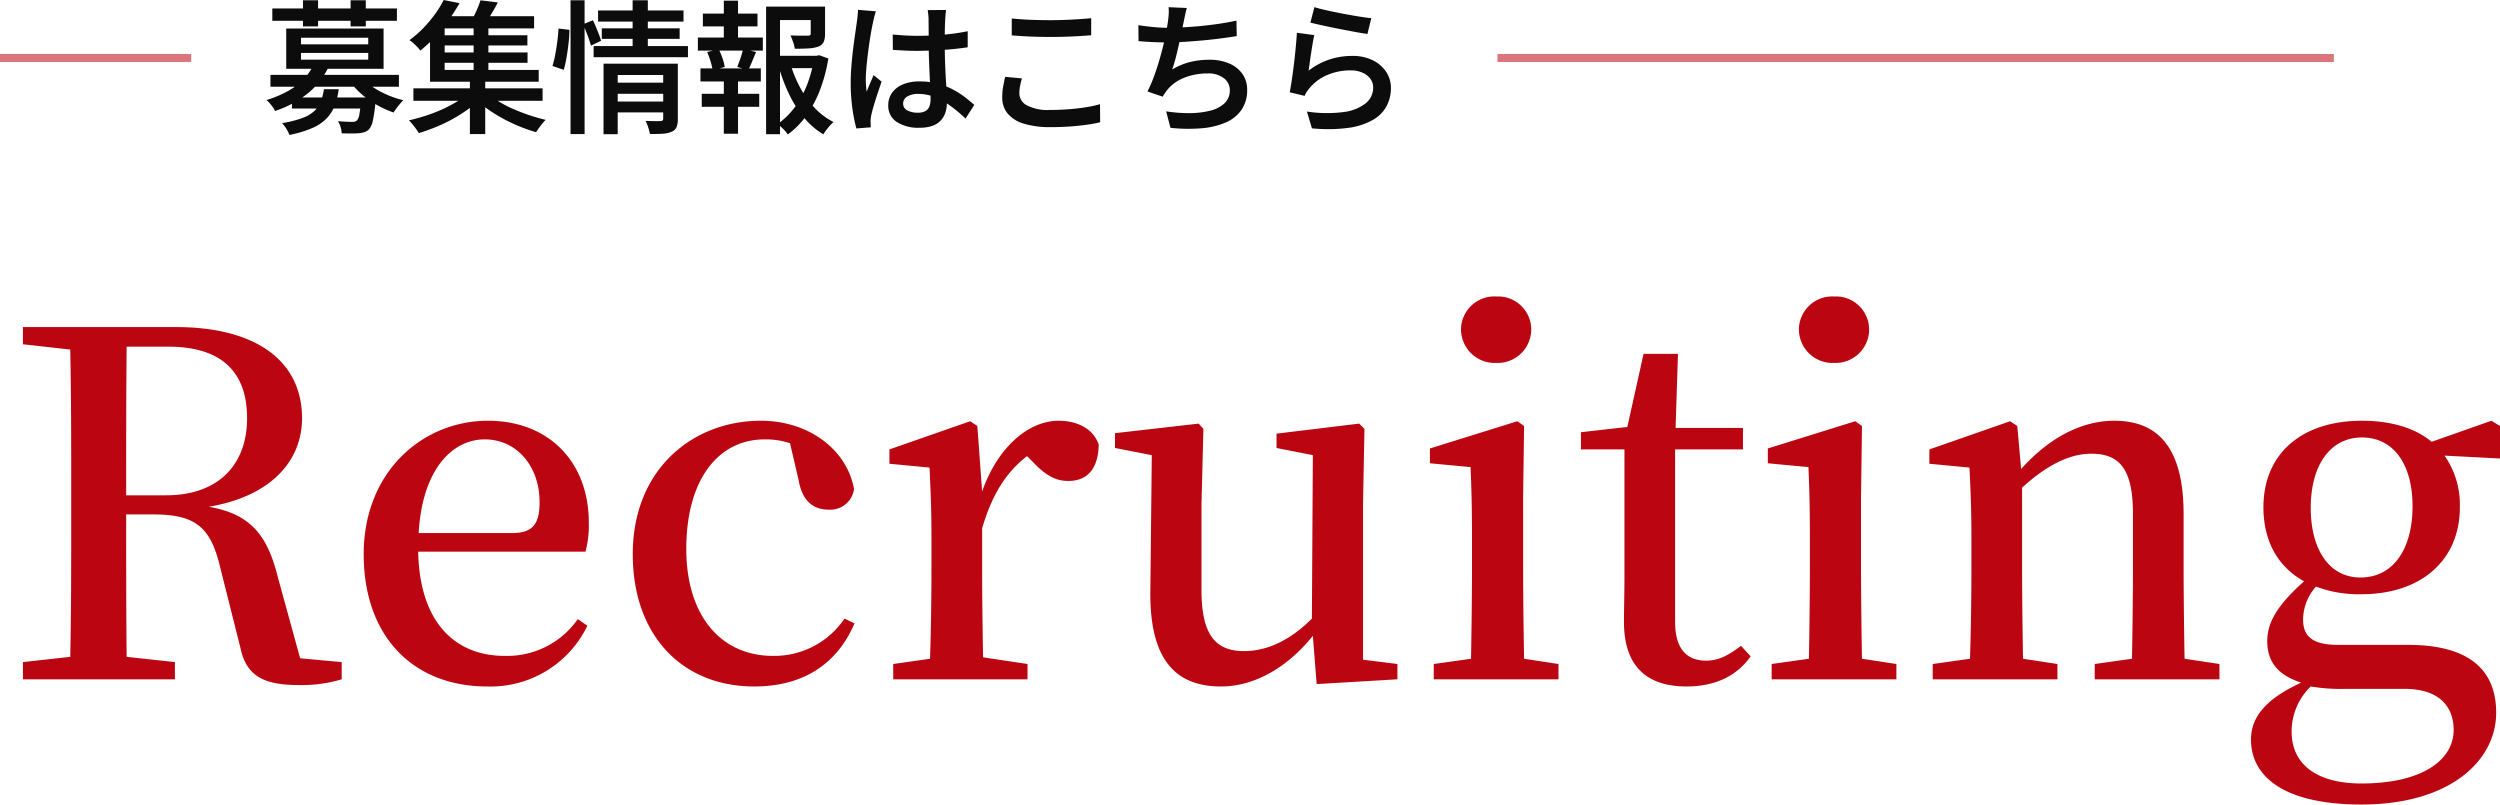
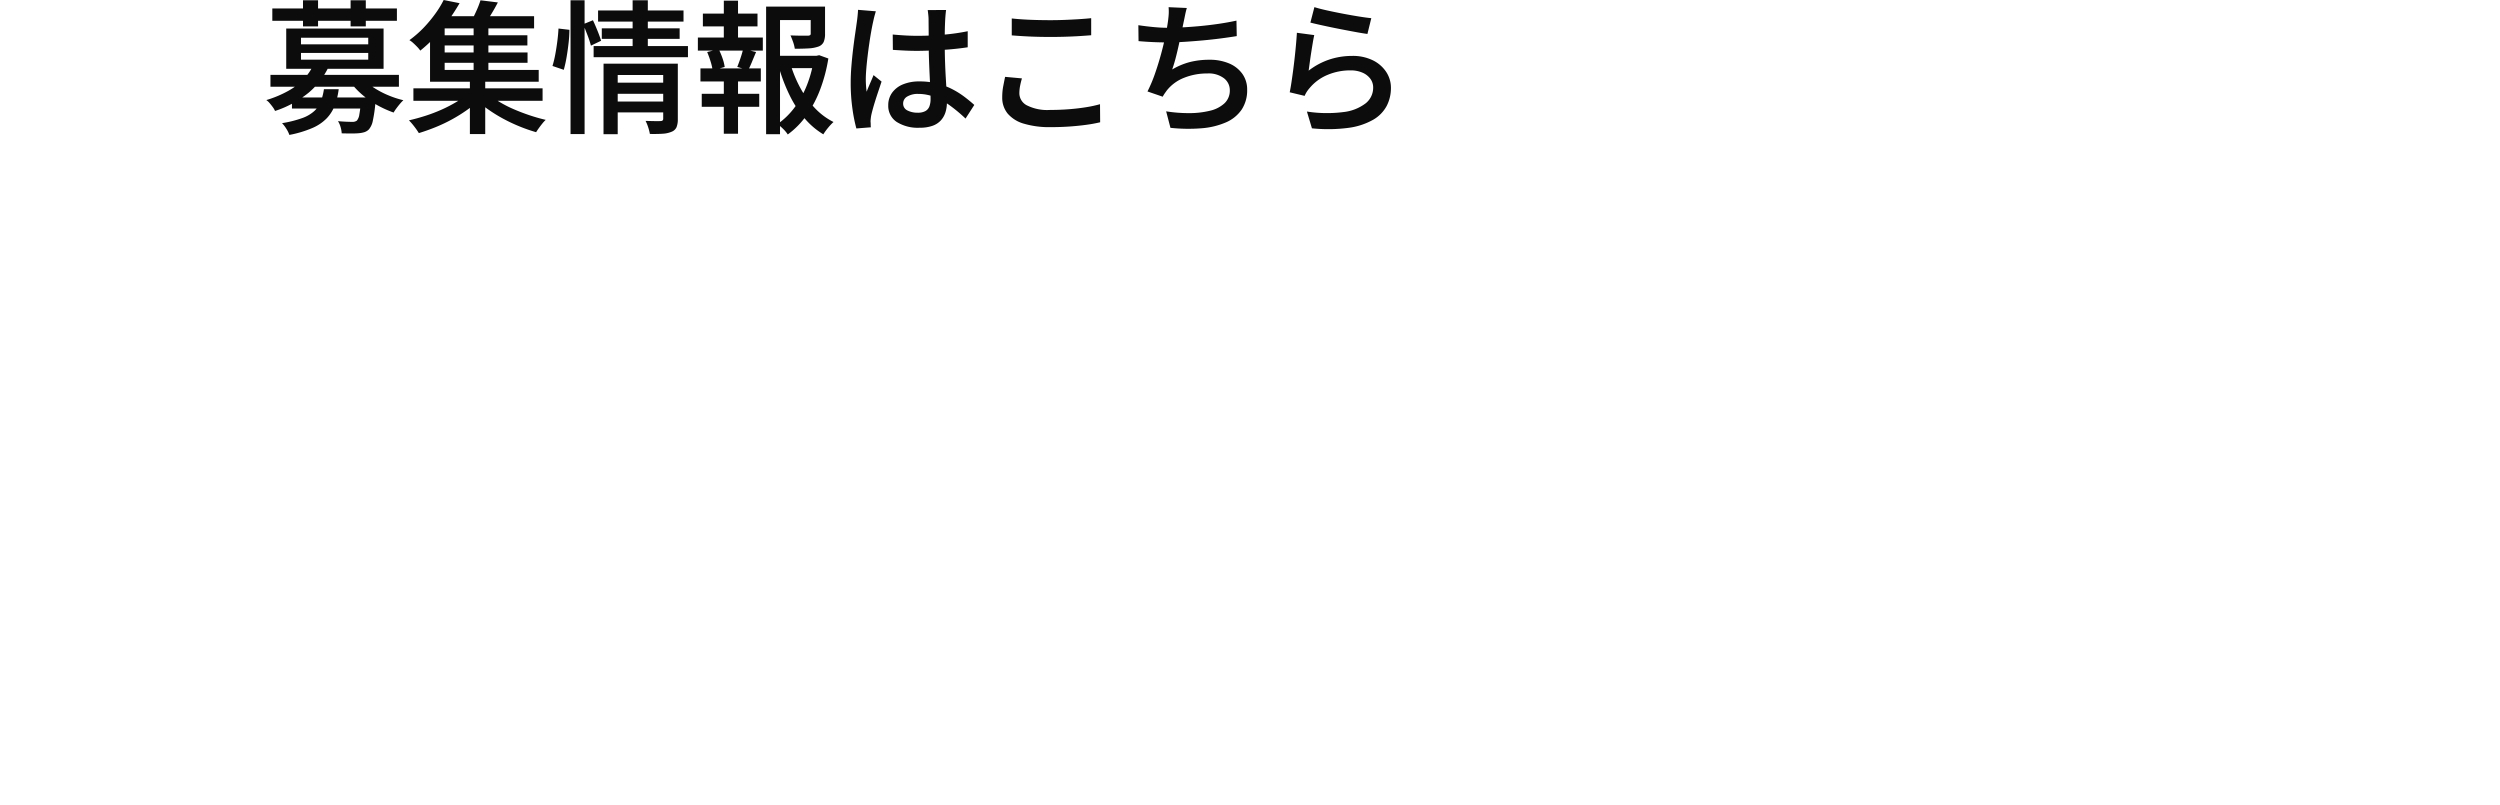
<svg xmlns="http://www.w3.org/2000/svg" width="313.86" height="101.002" viewBox="0 0 313.86 101.002">
  <g transform="translate(-360 -4416.718)">
-     <path d="M15.84-23.1c0-6.9,0-12.78.06-18.66h5.22c6.78,0,9.9,3.24,9.9,9,0,5.52-3.3,9.66-10.2,9.66ZM37.68-2.64,34.86-12.9c-1.32-5.28-3.48-7.86-8.64-8.76,8.1-1.38,11.7-6,11.7-11.1,0-7.2-5.76-11.46-15.84-11.46H2.88v2.16l5.94.66c.12,5.88.12,11.88.12,17.76v3.06c0,6,0,11.94-.12,17.76l-5.94.66V0H21.96V-2.16L15.9-2.82c-.06-5.82-.06-11.7-.06-17.88H19.2c5.34,0,7.26,1.56,8.46,6.72L30.18-3.96C30.9-.54,32.94.72,37.44.72A17.442,17.442,0,0,0,42.9,0V-2.16ZM52.56-18.36c.48-8.22,4.38-11.76,8.28-11.76,4.08,0,6.9,3.42,6.9,7.86,0,2.52-.66,3.9-3.42,3.9ZM73.5-16.02a12.518,12.518,0,0,0,.42-3.66c0-7.62-5.04-12.78-12.66-12.78-8.16,0-15.6,6.36-15.6,16.74C45.66-5.16,52.08.9,61.14.9a13.492,13.492,0,0,0,12.6-7.62l-1.2-.84a10.806,10.806,0,0,1-9.18,4.62c-6.18,0-10.68-4.14-10.86-13.08Zm32.52,8.4a10.631,10.631,0,0,1-9,4.68c-6.36,0-10.86-4.86-10.86-13.44,0-8.7,4.02-13.74,9.84-13.74a9.75,9.75,0,0,1,3.18.48l1.08,4.62c.42,2.46,1.68,3.72,3.78,3.72a3,3,0,0,0,3.18-2.58c-.9-4.98-5.7-8.58-11.7-8.58-8.58,0-16.08,6.12-16.08,16.74C79.44-5.4,85.74.9,94.68.9c6.24,0,10.44-2.88,12.6-7.92ZM122.7-31.8l-.9-.6-10.14,3.54v1.8l5.04.48c.12,2.76.24,5.04.24,8.82v3.84c0,3.12-.06,7.92-.18,11.34l-4.62.66V0H129V-1.92l-5.58-.84c-.06-3.36-.12-8.04-.12-11.16v-5.04c1.26-4.26,3-7.02,5.64-9.06l.78.78c1.32,1.38,2.58,2.34,4.38,2.34,2.64,0,3.78-1.8,3.84-4.56-.72-2.1-2.82-3-5.04-3-3.72,0-7.62,3.24-9.6,8.88ZM171.12-2.46V-22.02l.18-9.42-.66-.66-10.38,1.26v1.8l4.56.9L164.7-7.62c-2.58,2.58-5.46,4.08-8.52,4.08-3.48,0-5.34-1.92-5.34-7.62V-22.02l.24-9.42-.6-.66-10.5,1.2v1.86l4.62.9-.18,16.98C144.3-2.28,147.72.9,153.3.9c4.26,0,8.4-2.46,11.52-6.36L165.3.6,175.44,0V-1.92Zm16.74-37.26a4.216,4.216,0,0,0,4.38-4.2,4.168,4.168,0,0,0-4.38-4.14,4.185,4.185,0,0,0-4.44,4.14A4.232,4.232,0,0,0,187.86-39.72Zm3.48,37.14c-.06-3.36-.12-8.16-.12-11.34v-8.94l.12-8.94-.84-.6-10.98,3.42v1.86l5.1.48c.12,2.88.18,5.16.18,8.88v3.84c0,3.12-.06,7.92-.12,11.34L180-1.92V0h15.66V-1.92ZM218.58-4.2c-1.68,1.26-2.88,1.86-4.38,1.86-2.4,0-3.9-1.44-3.9-4.86V-28.86h8.52v-2.7h-8.46l.3-9.3h-4.32l-2.04,9.18-5.82.66v2.16h5.46v15.84c0,2.46-.06,4.02-.06,5.82,0,5.52,2.82,8.1,7.86,8.1,3.66,0,6.36-1.38,8.04-3.78Zm11.7-35.52a4.216,4.216,0,0,0,4.38-4.2,4.168,4.168,0,0,0-4.38-4.14,4.185,4.185,0,0,0-4.44,4.14A4.232,4.232,0,0,0,230.28-39.72Zm3.48,37.14c-.06-3.36-.12-8.16-.12-11.34v-8.94l.12-8.94-.84-.6-10.98,3.42v1.86l5.1.48c.12,2.88.18,5.16.18,8.88v3.84c0,3.12-.06,7.92-.12,11.34l-4.68.66V0h15.66V-1.92Zm40.5,0c-.06-3.36-.12-8.04-.12-11.34V-20.7c0-8.28-3.12-11.76-8.7-11.76-4.02,0-8.1,2.04-11.7,6.06l-.48-5.4-.9-.6-10.14,3.54v1.8l5.04.48c.12,2.76.24,5.04.24,8.82v3.84c0,3.12-.06,7.92-.18,11.34l-4.68.66V0H258.3V-1.92l-4.32-.66c-.06-3.36-.12-8.16-.12-11.34V-24.06c3.3-3,6.12-4.26,8.7-4.26,3.54,0,5.22,1.92,5.22,7.56v6.84c0,3.3-.06,7.98-.12,11.34l-4.68.66V0h15.66V-1.92Zm22.08-10.2c-3.9,0-6.24-3.48-6.24-8.76,0-5.34,2.46-8.82,6.42-8.82,4.02,0,6.36,3.42,6.36,8.64C302.88-16.38,300.48-12.78,296.34-12.78ZM301.86,1.2c4.5,0,6.18,2.34,6.18,5.16,0,3.78-3.96,6.72-11.58,6.72-5.28,0-8.76-2.16-8.76-6.54A7.87,7.87,0,0,1,290.1.9a22.363,22.363,0,0,0,4.38.3Zm12-33-1.08-.66-7.5,2.64c-2.1-1.74-5.1-2.64-8.76-2.64-7.56,0-12.36,4.14-12.36,10.86,0,4.32,1.86,7.5,5.1,9.3-3.36,3-4.62,5.16-4.62,7.5,0,2.76,1.5,4.32,4.26,5.22-4.44,2.04-6.3,4.32-6.3,7.14,0,4.62,4.08,8.16,13.86,8.16,11.22,0,16.92-5.58,16.92-11.52,0-5.34-3.36-8.52-11.04-8.52h-8.82c-3.36,0-4.38-1.2-4.38-3.18a6.263,6.263,0,0,1,1.62-4.14,15.134,15.134,0,0,0,5.7.96c7.5,0,12.36-4.26,12.36-10.92a10.771,10.771,0,0,0-1.92-6.48l6.96.36Z" transform="translate(360 4502)" fill="#bb0611" />
    <path d="M3.654,17.958h9.36v1.386H3.654Zm-2.7-2.844H17.082v1.494H.954Zm5.364-1.188,1.89.288a9.721,9.721,0,0,1-2.439,3.123A13.12,13.12,0,0,1,1.53,19.65a2.426,2.426,0,0,0-.279-.477q-.189-.261-.405-.513a1.938,1.938,0,0,0-.414-.378A13.68,13.68,0,0,0,3.24,17.1a8.11,8.11,0,0,0,1.926-1.494A6.479,6.479,0,0,0,6.318,13.926Zm6.264,1.656a6.606,6.606,0,0,0,1.323,1.125,11,11,0,0,0,1.773.945,12.111,12.111,0,0,0,1.962.648,4.749,4.749,0,0,0-.432.459q-.234.279-.441.558a5.372,5.372,0,0,0-.351.531,13.274,13.274,0,0,1-2.034-.918,11.271,11.271,0,0,1-1.845-1.269,10.009,10.009,0,0,1-1.449-1.5Zm-.252,2.376h1.836l-.009.243q-.009.243-.027.423a17.9,17.9,0,0,1-.324,2.25,2.388,2.388,0,0,1-.486,1.08,1.392,1.392,0,0,1-.558.351,3.241,3.241,0,0,1-.7.135q-.342.036-.918.036T9.9,22.458a3.471,3.471,0,0,0-.144-.792,2.793,2.793,0,0,0-.324-.738q.576.054,1.071.072t.729.018a.891.891,0,0,0,.576-.162,1.544,1.544,0,0,0,.306-.774,15.865,15.865,0,0,0,.216-1.908ZM7.668,16.914H9.522a9.021,9.021,0,0,1-.486,2.025,4.841,4.841,0,0,1-1.008,1.62,5.581,5.581,0,0,1-1.8,1.224,13.878,13.878,0,0,1-2.9.873,3.469,3.469,0,0,0-.387-.783,4.05,4.05,0,0,0-.531-.693,14.082,14.082,0,0,0,2.538-.639,4.507,4.507,0,0,0,1.521-.891,3.244,3.244,0,0,0,.81-1.206A7.31,7.31,0,0,0,7.668,16.914ZM1.188,6.78H16.83V8.328H1.188ZM5.04,5.754H6.93V9.03H5.04Zm5.976,0h1.908V9.03H11.016ZM4.788,12.36v.846H13.23V12.36Zm0-1.908v.828H13.23v-.828ZM2.934,9.3H15.156v5.058H2.934ZM18.9,16.806H35.118v1.566H18.9Zm3.33-6.66H33.21v1.278H22.23Zm0,2.16h11v1.3h-11Zm-.378-4.554h12.2v1.53h-12.2Zm4.608.954h1.854V15.06H26.46Zm-.468,6.876h1.926v6.966H25.992Zm-.2,1.854,1.458.738A12.318,12.318,0,0,1,25.668,19.5a19.557,19.557,0,0,1-1.917,1.2,19.508,19.508,0,0,1-2.088.99q-1.071.432-2.079.738a8.94,8.94,0,0,0-.576-.828,8.014,8.014,0,0,0-.666-.774q1.026-.234,2.088-.576a19.766,19.766,0,0,0,2.061-.792,17.105,17.105,0,0,0,1.845-.963A10.175,10.175,0,0,0,25.794,17.436Zm2.394-.036a9.724,9.724,0,0,0,1.422,1.053,14.328,14.328,0,0,0,1.818.945q.99.432,2.034.783t2.052.585a4.108,4.108,0,0,0-.423.459q-.225.279-.432.567t-.351.522a20.311,20.311,0,0,1-2.07-.72,20.859,20.859,0,0,1-2.061-.972,18.539,18.539,0,0,1-1.89-1.17,12.1,12.1,0,0,1-1.575-1.314ZM27.324,5.754l2.178.27q-.4.774-.846,1.5T27.828,8.76l-1.692-.324Q26.46,7.86,26.8,7.1A11.255,11.255,0,0,0,27.324,5.754ZM22.7,5.718l2,.4Q24.1,7.14,23.382,8.175a19.921,19.921,0,0,1-1.611,2.016,17.784,17.784,0,0,1-2.007,1.881,3.443,3.443,0,0,0-.387-.468q-.243-.252-.5-.486a3.008,3.008,0,0,0-.477-.36,13.485,13.485,0,0,0,1.827-1.6A16.413,16.413,0,0,0,21.672,7.41,12.024,12.024,0,0,0,22.7,5.718ZM20.988,8.76h1.836V14.5H34.632v1.476H20.988ZM44.154,16.1h6.5V17.49h-6.5Zm-2.07-9.072H52.812v1.4H42.084Zm.468,2.25h9.774V10.6H42.552ZM41.526,11.5H53.37v1.4H41.526Zm2.646,6.966h6.516V19.83H44.172Zm-1.4-4.752h7.794v1.422H44.55v7.434H42.768Zm7.488,0h1.836v6.948a2.659,2.659,0,0,1-.162,1.026,1.112,1.112,0,0,1-.63.576,3.342,3.342,0,0,1-1.116.243q-.666.045-1.6.027a5.632,5.632,0,0,0-.207-.819,5.14,5.14,0,0,0-.333-.819q.594.018,1.152.027t.738-.009q.324,0,.324-.288ZM46.422,5.754H48.33v6.21H46.422Zm-7.794,0h1.764V22.548H38.628ZM37.116,9.3l1.368.162a15.093,15.093,0,0,1-.1,1.638q-.1.9-.252,1.791a15.689,15.689,0,0,1-.351,1.593L36.36,14a12.565,12.565,0,0,0,.351-1.449q.153-.819.261-1.674T37.116,9.3Zm3.1-.54,1.224-.5q.288.612.585,1.35t.441,1.224l-1.278.612a12.052,12.052,0,0,0-.414-1.269Q40.482,9.408,40.212,8.76Zm23.922,3.96H69.75v1.548H64.134ZM63.18,6.546h6.57V8.238H64.926V22.566H63.18Zm5.6,0h1.8v3.42a2.545,2.545,0,0,1-.171,1.017,1.145,1.145,0,0,1-.675.585,4.3,4.3,0,0,1-1.215.225q-.729.045-1.737.045a4.356,4.356,0,0,0-.216-.855q-.162-.459-.324-.819.468.018.918.027t.792.009h.468a.61.61,0,0,0,.288-.072.234.234,0,0,0,.072-.2Zm-2.52,7.29a15.569,15.569,0,0,0,1.233,2.952,11.806,11.806,0,0,0,1.809,2.5,8.4,8.4,0,0,0,2.34,1.746,6.457,6.457,0,0,0-.684.729,6.967,6.967,0,0,0-.594.819A9.53,9.53,0,0,1,67.95,20.5a13.993,13.993,0,0,1-1.845-2.88A21.459,21.459,0,0,1,64.8,14.214Zm2.916-1.116h.342l.324-.072,1.152.414a19.778,19.778,0,0,1-1,3.816A14.665,14.665,0,0,1,68.3,20.136,10.321,10.321,0,0,1,65.9,22.6a4.006,4.006,0,0,0-.594-.711,7.707,7.707,0,0,0-.684-.6,9.3,9.3,0,0,0,2.2-2.169,12.264,12.264,0,0,0,1.53-2.835,14.648,14.648,0,0,0,.828-3.186ZM55.242,7.428H62.1v1.6H55.242ZM55.1,17.49h7.218v1.638H55.1Zm-.486-7.056h8.154v1.638H54.612Zm.324,3.87h7.578v1.638H54.936Zm2.934-8.5h1.782v5.238H57.87Zm0,9.18h1.782v7.524H57.87Zm2.43-3.132,1.62.4q-.27.63-.513,1.224T60.93,14.52l-1.368-.4q.126-.324.27-.72t.27-.81Q60.228,12.18,60.3,11.856Zm-4.518.4,1.44-.36a8.524,8.524,0,0,1,.486,1.152,5.423,5.423,0,0,1,.27,1.08l-1.512.432a6.552,6.552,0,0,0-.252-1.1A12.771,12.771,0,0,0,55.782,12.252Zm23.292-2.2q.774.072,1.548.117t1.584.045q1.638,0,3.267-.144a26.192,26.192,0,0,0,3.015-.432v2.016q-1.422.216-3.042.324t-3.24.126q-.792,0-1.557-.036t-1.557-.09Zm6.7-3.078q-.036.252-.063.549t-.045.585q-.018.306-.036.8T85.608,10v1.206q0,1.17.036,2.232t.09,1.98q.054.918.1,1.71t.045,1.458a4.081,4.081,0,0,1-.18,1.224,2.716,2.716,0,0,1-.576,1.017,2.591,2.591,0,0,1-1.053.684,4.671,4.671,0,0,1-1.611.243,4.954,4.954,0,0,1-2.9-.738,2.407,2.407,0,0,1-1.044-2.088,2.63,2.63,0,0,1,.477-1.557,3.123,3.123,0,0,1,1.35-1.053,5.26,5.26,0,0,1,2.1-.378,8.828,8.828,0,0,1,2.25.27,8.981,8.981,0,0,1,1.872.711,10.566,10.566,0,0,1,1.53.963q.684.522,1.224,1.008l-1.1,1.71a19.235,19.235,0,0,0-1.971-1.647A8.683,8.683,0,0,0,84.3,17.886a5.586,5.586,0,0,0-2.025-.378,2.565,2.565,0,0,0-1.368.324.994.994,0,0,0-.522.882.93.93,0,0,0,.522.864,2.7,2.7,0,0,0,1.314.288,1.9,1.9,0,0,0,.963-.207,1.124,1.124,0,0,0,.5-.594,2.663,2.663,0,0,0,.144-.927q0-.468-.036-1.251t-.081-1.728q-.045-.945-.081-1.962t-.036-1.971q0-1.008-.009-1.836t-.009-1.242q0-.216-.036-.567t-.072-.6Zm-8.82.162q-.054.18-.135.468t-.144.576q-.063.288-.1.45-.09.414-.207,1.071t-.234,1.458q-.117.8-.216,1.629t-.162,1.584q-.063.756-.063,1.314,0,.36.027.765t.081.783q.126-.342.279-.7t.306-.711q.153-.351.279-.675l1.008.81q-.234.7-.5,1.5t-.477,1.512q-.207.711-.315,1.2-.036.18-.063.423a3.786,3.786,0,0,0-.027.405,2.371,2.371,0,0,1,.018.324q0,.2.018.378l-1.818.144a19.587,19.587,0,0,1-.486-2.43A23.017,23.017,0,0,1,73.8,16.1q0-1.008.09-2.106t.216-2.133q.126-1.035.252-1.89t.2-1.4q.054-.36.1-.8t.063-.819Zm17.064.9q.99.108,2.223.162t2.637.054q.882,0,1.8-.036t1.773-.09q.855-.054,1.539-.126v2.142q-.63.054-1.494.108t-1.809.081q-.945.027-1.809.027-1.386,0-2.583-.054t-2.277-.144Zm1.278,7.524q-.144.486-.234.954a4.946,4.946,0,0,0-.09.936,1.721,1.721,0,0,0,.927,1.485,5.685,5.685,0,0,0,2.943.585q1.224,0,2.367-.09t2.142-.252A15.454,15.454,0,0,0,105.1,18.8l.018,2.268a17.386,17.386,0,0,1-1.71.315q-.972.135-2.106.216t-2.394.081a11.214,11.214,0,0,1-3.357-.432,4.2,4.2,0,0,1-2.043-1.269,3.124,3.124,0,0,1-.684-2.043,7.36,7.36,0,0,1,.126-1.4q.126-.648.234-1.17Zm20.7-8.838q-.126.432-.216.882t-.18.864q-.09.432-.207,1.008t-.261,1.233q-.144.657-.3,1.332t-.324,1.287q-.171.612-.351,1.116a8.515,8.515,0,0,1,2.259-.945,9.879,9.879,0,0,1,2.385-.279,6.215,6.215,0,0,1,2.52.468,3.876,3.876,0,0,1,1.656,1.314,3.358,3.358,0,0,1,.594,1.98,4.366,4.366,0,0,1-.693,2.5,4.576,4.576,0,0,1-1.971,1.6,9.509,9.509,0,0,1-3.042.738,20.664,20.664,0,0,1-3.924-.054l-.54-2.07a18.148,18.148,0,0,0,2.925.225,10.836,10.836,0,0,0,2.574-.3,4.014,4.014,0,0,0,1.818-.927,2.188,2.188,0,0,0,.675-1.665,1.873,1.873,0,0,0-.72-1.476,3.172,3.172,0,0,0-2.106-.612,7.71,7.71,0,0,0-2.907.54,5.169,5.169,0,0,0-2.169,1.584q-.144.2-.27.378a4.177,4.177,0,0,0-.252.414L111.06,17.2A17.864,17.864,0,0,0,112,14.97q.432-1.242.774-2.5t.558-2.349q.216-1.089.306-1.773.072-.54.09-.918a6.218,6.218,0,0,0-.018-.81Zm-6.084,2.16q.828.126,1.818.225t1.818.1q.864,0,1.908-.054t2.2-.162q1.152-.108,2.322-.279t2.25-.405l.036,1.944q-.882.144-1.98.288t-2.286.252q-1.188.108-2.322.18t-2.106.072q-.99,0-1.917-.045t-1.719-.117Zm22.1-2.268q.63.2,1.593.414t2.016.414q1.053.2,2,.351T139.158,8l-.486,1.98q-.54-.072-1.287-.207t-1.6-.3q-.855-.162-1.674-.333t-1.5-.324q-.684-.153-1.1-.261Zm-.018,3.51q-.09.4-.189.99t-.2,1.242q-.1.648-.18,1.242l-.135.99a8.78,8.78,0,0,1,2.61-1.4,9.043,9.043,0,0,1,2.844-.45,5.683,5.683,0,0,1,2.619.558,4.225,4.225,0,0,1,1.674,1.467,3.6,3.6,0,0,1,.585,1.989,4.876,4.876,0,0,1-.531,2.259,4.408,4.408,0,0,1-1.71,1.746,8.5,8.5,0,0,1-3.069,1.008,19.5,19.5,0,0,1-4.608.063l-.63-2.106a16.331,16.331,0,0,0,4.6.063,5.6,5.6,0,0,0,2.781-1.1,2.5,2.5,0,0,0,.936-1.971,1.825,1.825,0,0,0-.36-1.116,2.409,2.409,0,0,0-1-.765,3.635,3.635,0,0,0-1.467-.279,7.333,7.333,0,0,0-2.925.576,5.827,5.827,0,0,0-2.223,1.638,3.929,3.929,0,0,0-.378.5,3.73,3.73,0,0,0-.252.486l-1.872-.45q.108-.522.216-1.233t.216-1.53q.108-.819.2-1.656t.162-1.629q.072-.792.108-1.422Z" transform="translate(393 4411)" fill="#0c0c0c" />
-     <path d="M24,.5H0v-1H24Z" transform="translate(360 4424)" fill="#d9757b" />
-     <path d="M105,.5H0v-1H105Z" transform="translate(548 4424)" fill="#d9757b" />
  </g>
</svg>